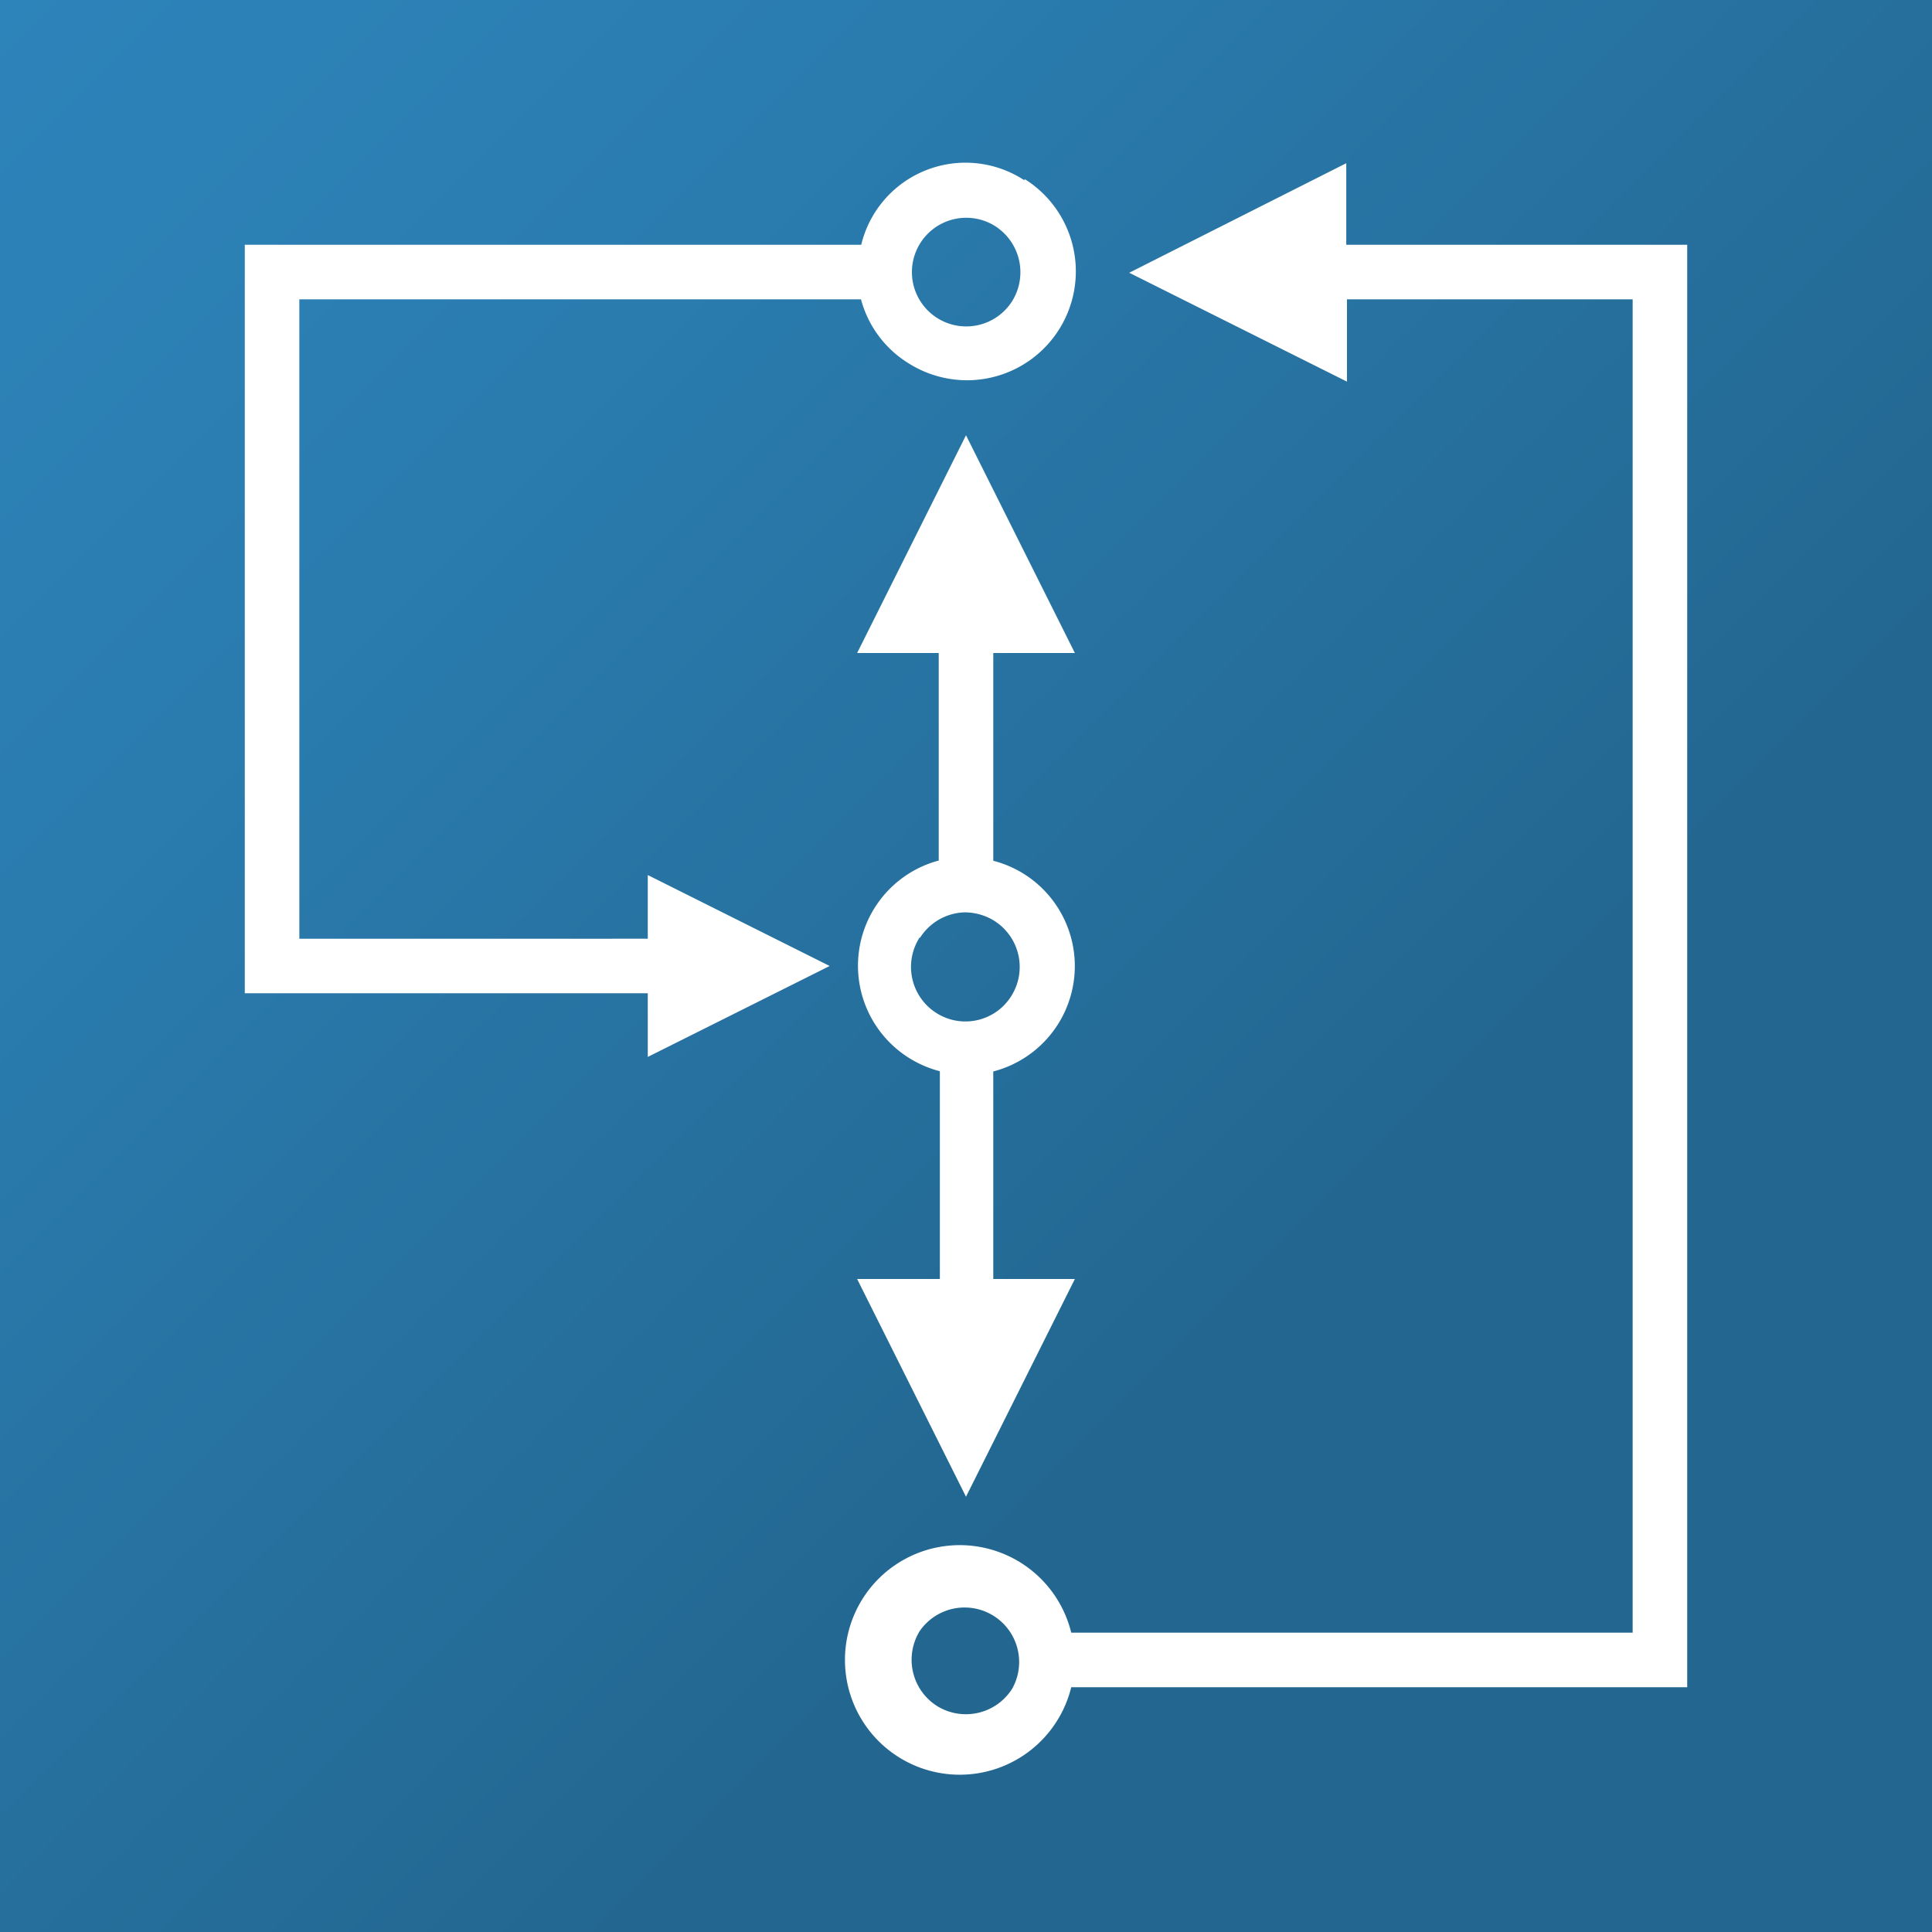
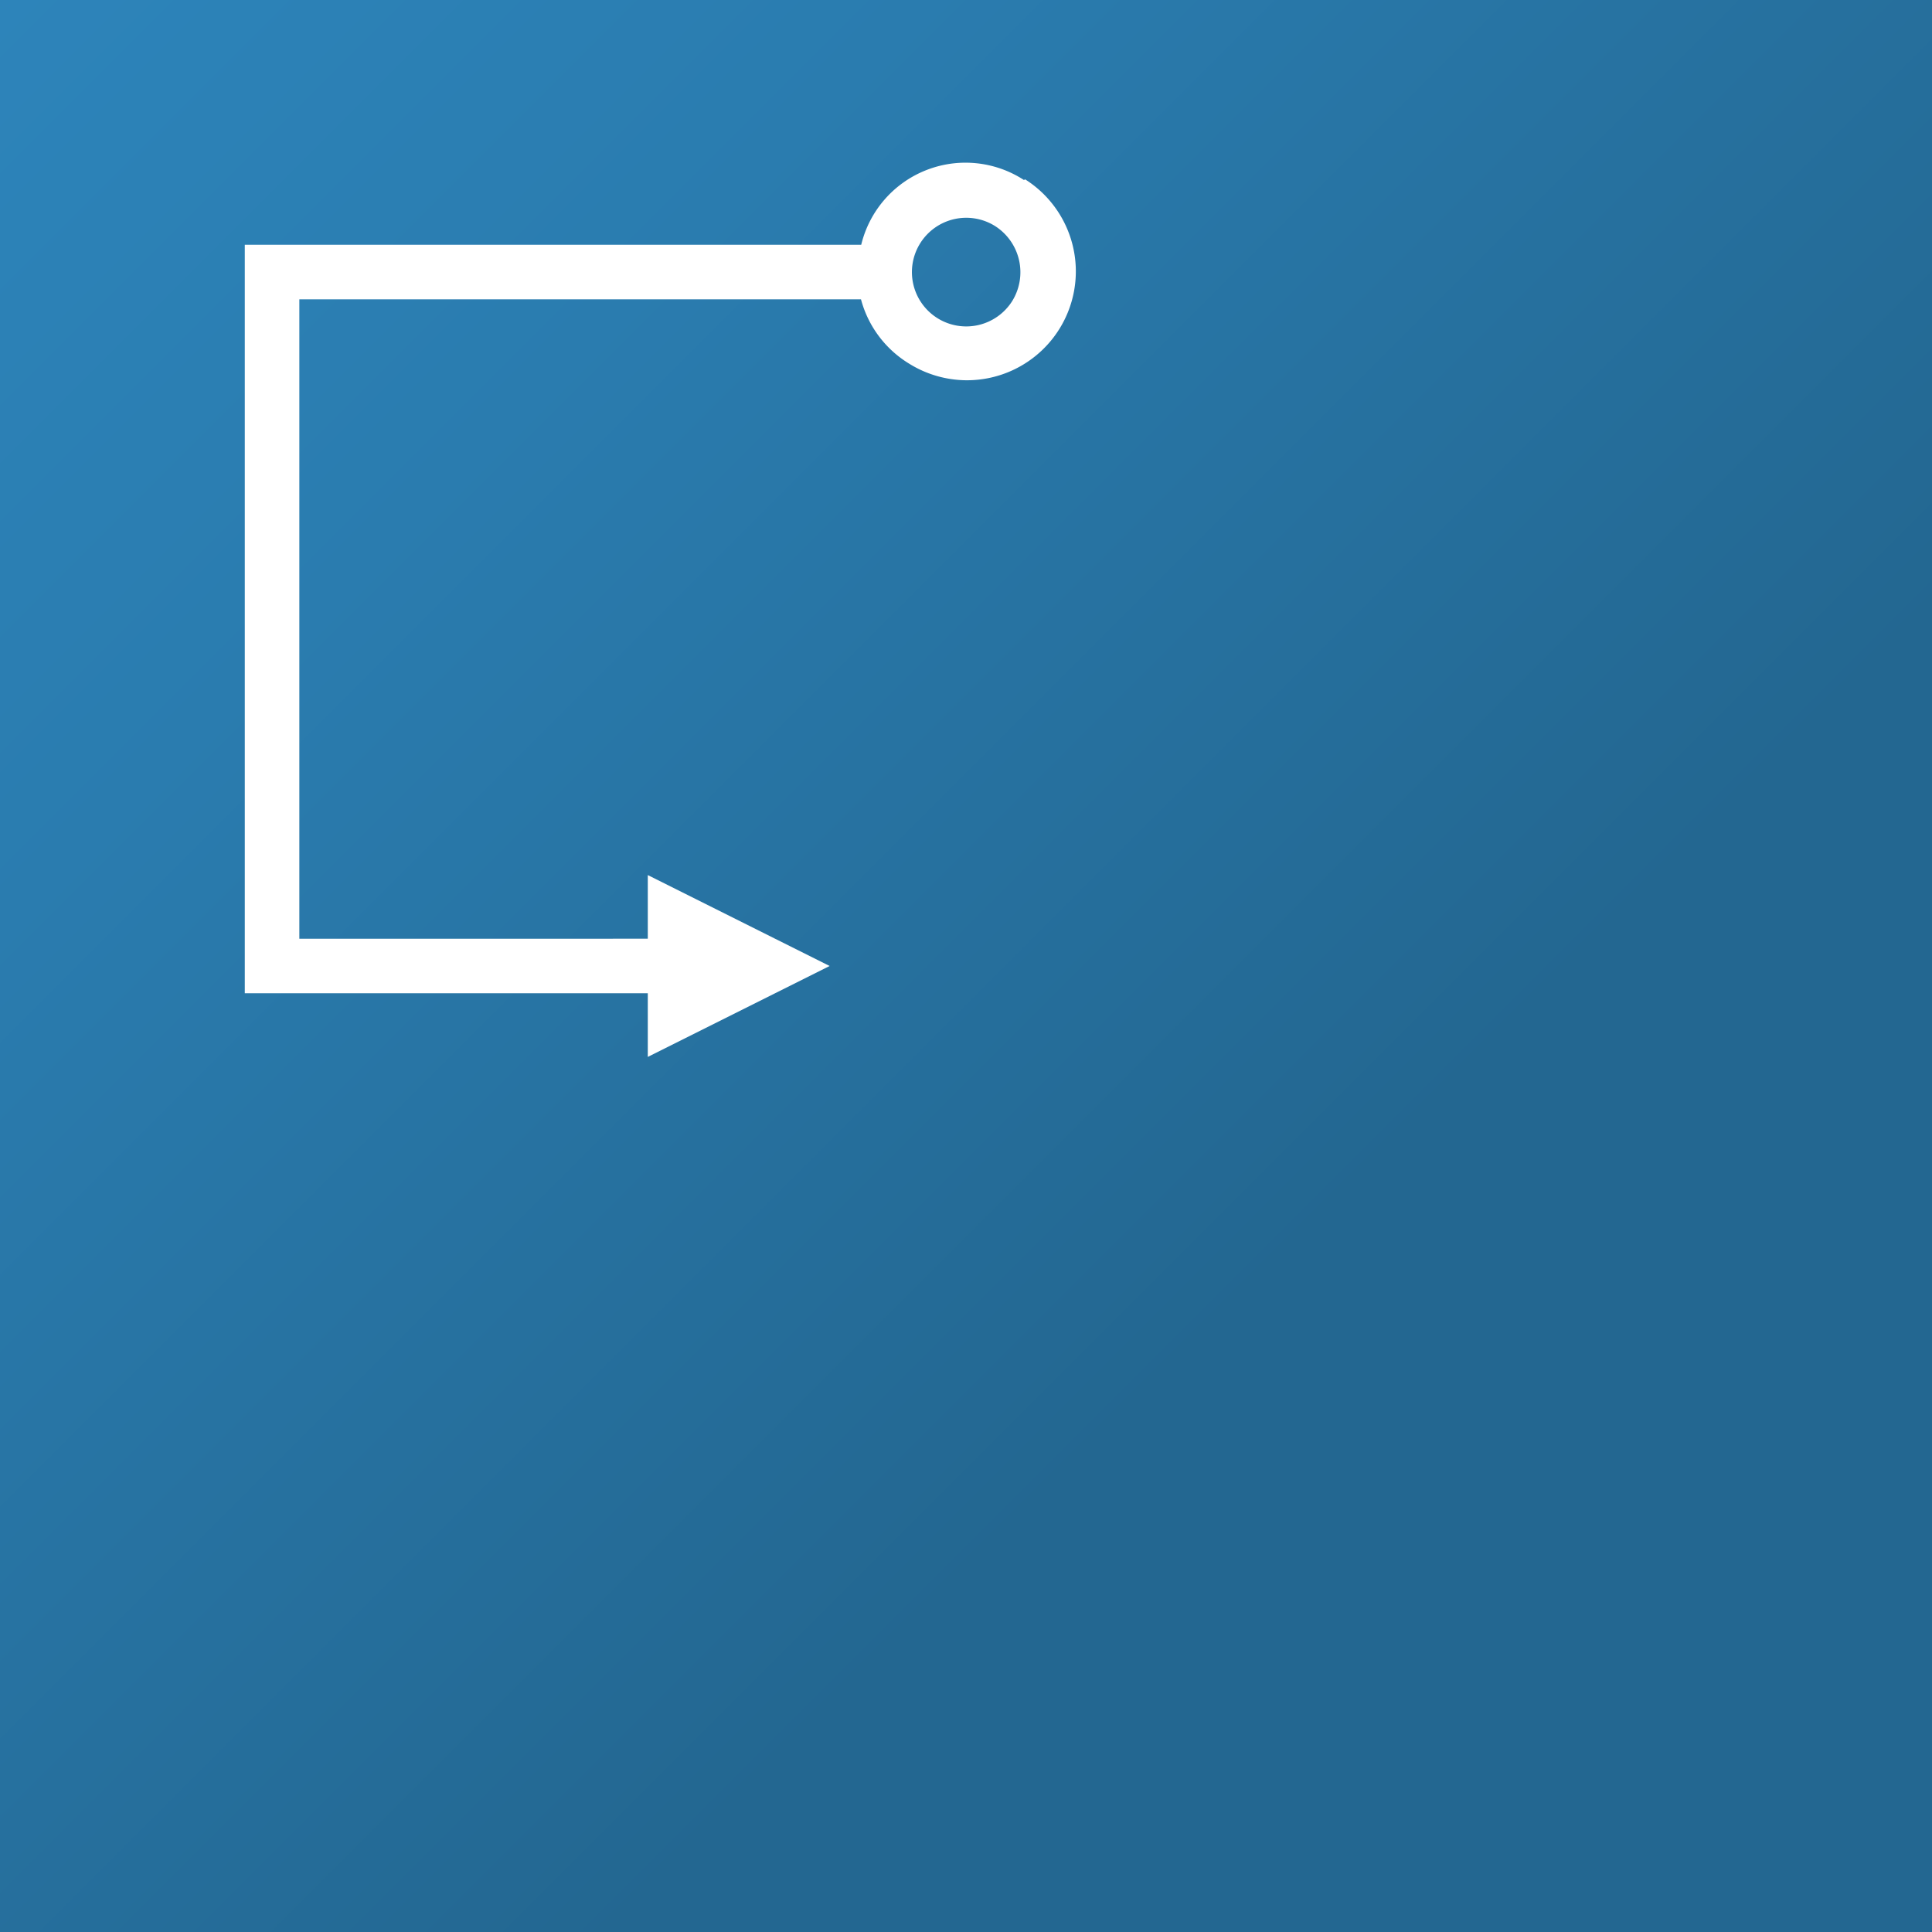
<svg xmlns="http://www.w3.org/2000/svg" width="85" height="85" viewBox="0 0 85 85">
  <rect x="0" y="0" width="85" height="85" fill="#333333" stroke="none" />
  <defs>
    <style>.cls-1{fill:url(#Neues_Verlaufsfeld_1);}.cls-2{fill:#fff;}</style>
    <linearGradient id="Neues_Verlaufsfeld_1" x1="85" y1="85" x2="0" gradientUnits="userSpaceOnUse">
      <stop offset="0.34" stop-color="#236791" />
      <stop offset="0.76" stop-color="#2a7caf" />
      <stop offset="1" stop-color="#2d84ba" />
    </linearGradient>
  </defs>
  <g id="Hintergrund">
    <rect class="cls-1" width="85" height="85" />
  </g>
  <g id="Icon">
-     <path class="cls-2" d="M37.71,56.27l4.79,9.58,4.79-9.58H43.7V47.14a4.79,4.79,0,0,0,1.35-8.69,4.84,4.84,0,0,0-1.35-.58V28.73h3.59L42.5,19.15l-4.79,9.58H41.3v9.13A4.79,4.79,0,0,0,40,46.55a4.84,4.84,0,0,0,1.35.58v9.14Zm2.76-15a2.4,2.4,0,0,1,2-1.13,2.47,2.47,0,0,1,1.27.37,2.4,2.4,0,0,1,.76,3.3,2.38,2.38,0,0,1-3.3.76A2.4,2.4,0,0,1,40.47,41.23Z" />
-     <path class="cls-2" d="M74.23,10.77h-15V7.18L49.68,12l9.58,4.79V13.17H71.83V71.83H47.13a5.05,5.05,0,1,0,0,2.4H74.23ZM44.53,74.3a2.41,2.41,0,0,1-3.3.76,2.41,2.41,0,0,1-.76-3.31,2.4,2.4,0,0,1,4.06,2.55Z" />
    <path class="cls-2" d="M45.05,7.92a4.72,4.72,0,0,0-7.16,2.85H10.77V43.7H28.5v2.8l8-4-8-4v2.8H13.17V13.17H37.88A4.74,4.74,0,0,0,40,16a4.82,4.82,0,0,0,2.55.73,4.79,4.79,0,0,0,2.55-8.84Zm-.52,5.33a2.39,2.39,0,1,1-.76-3.31A2.41,2.41,0,0,1,44.53,13.25Z" />
  </g>
</svg>